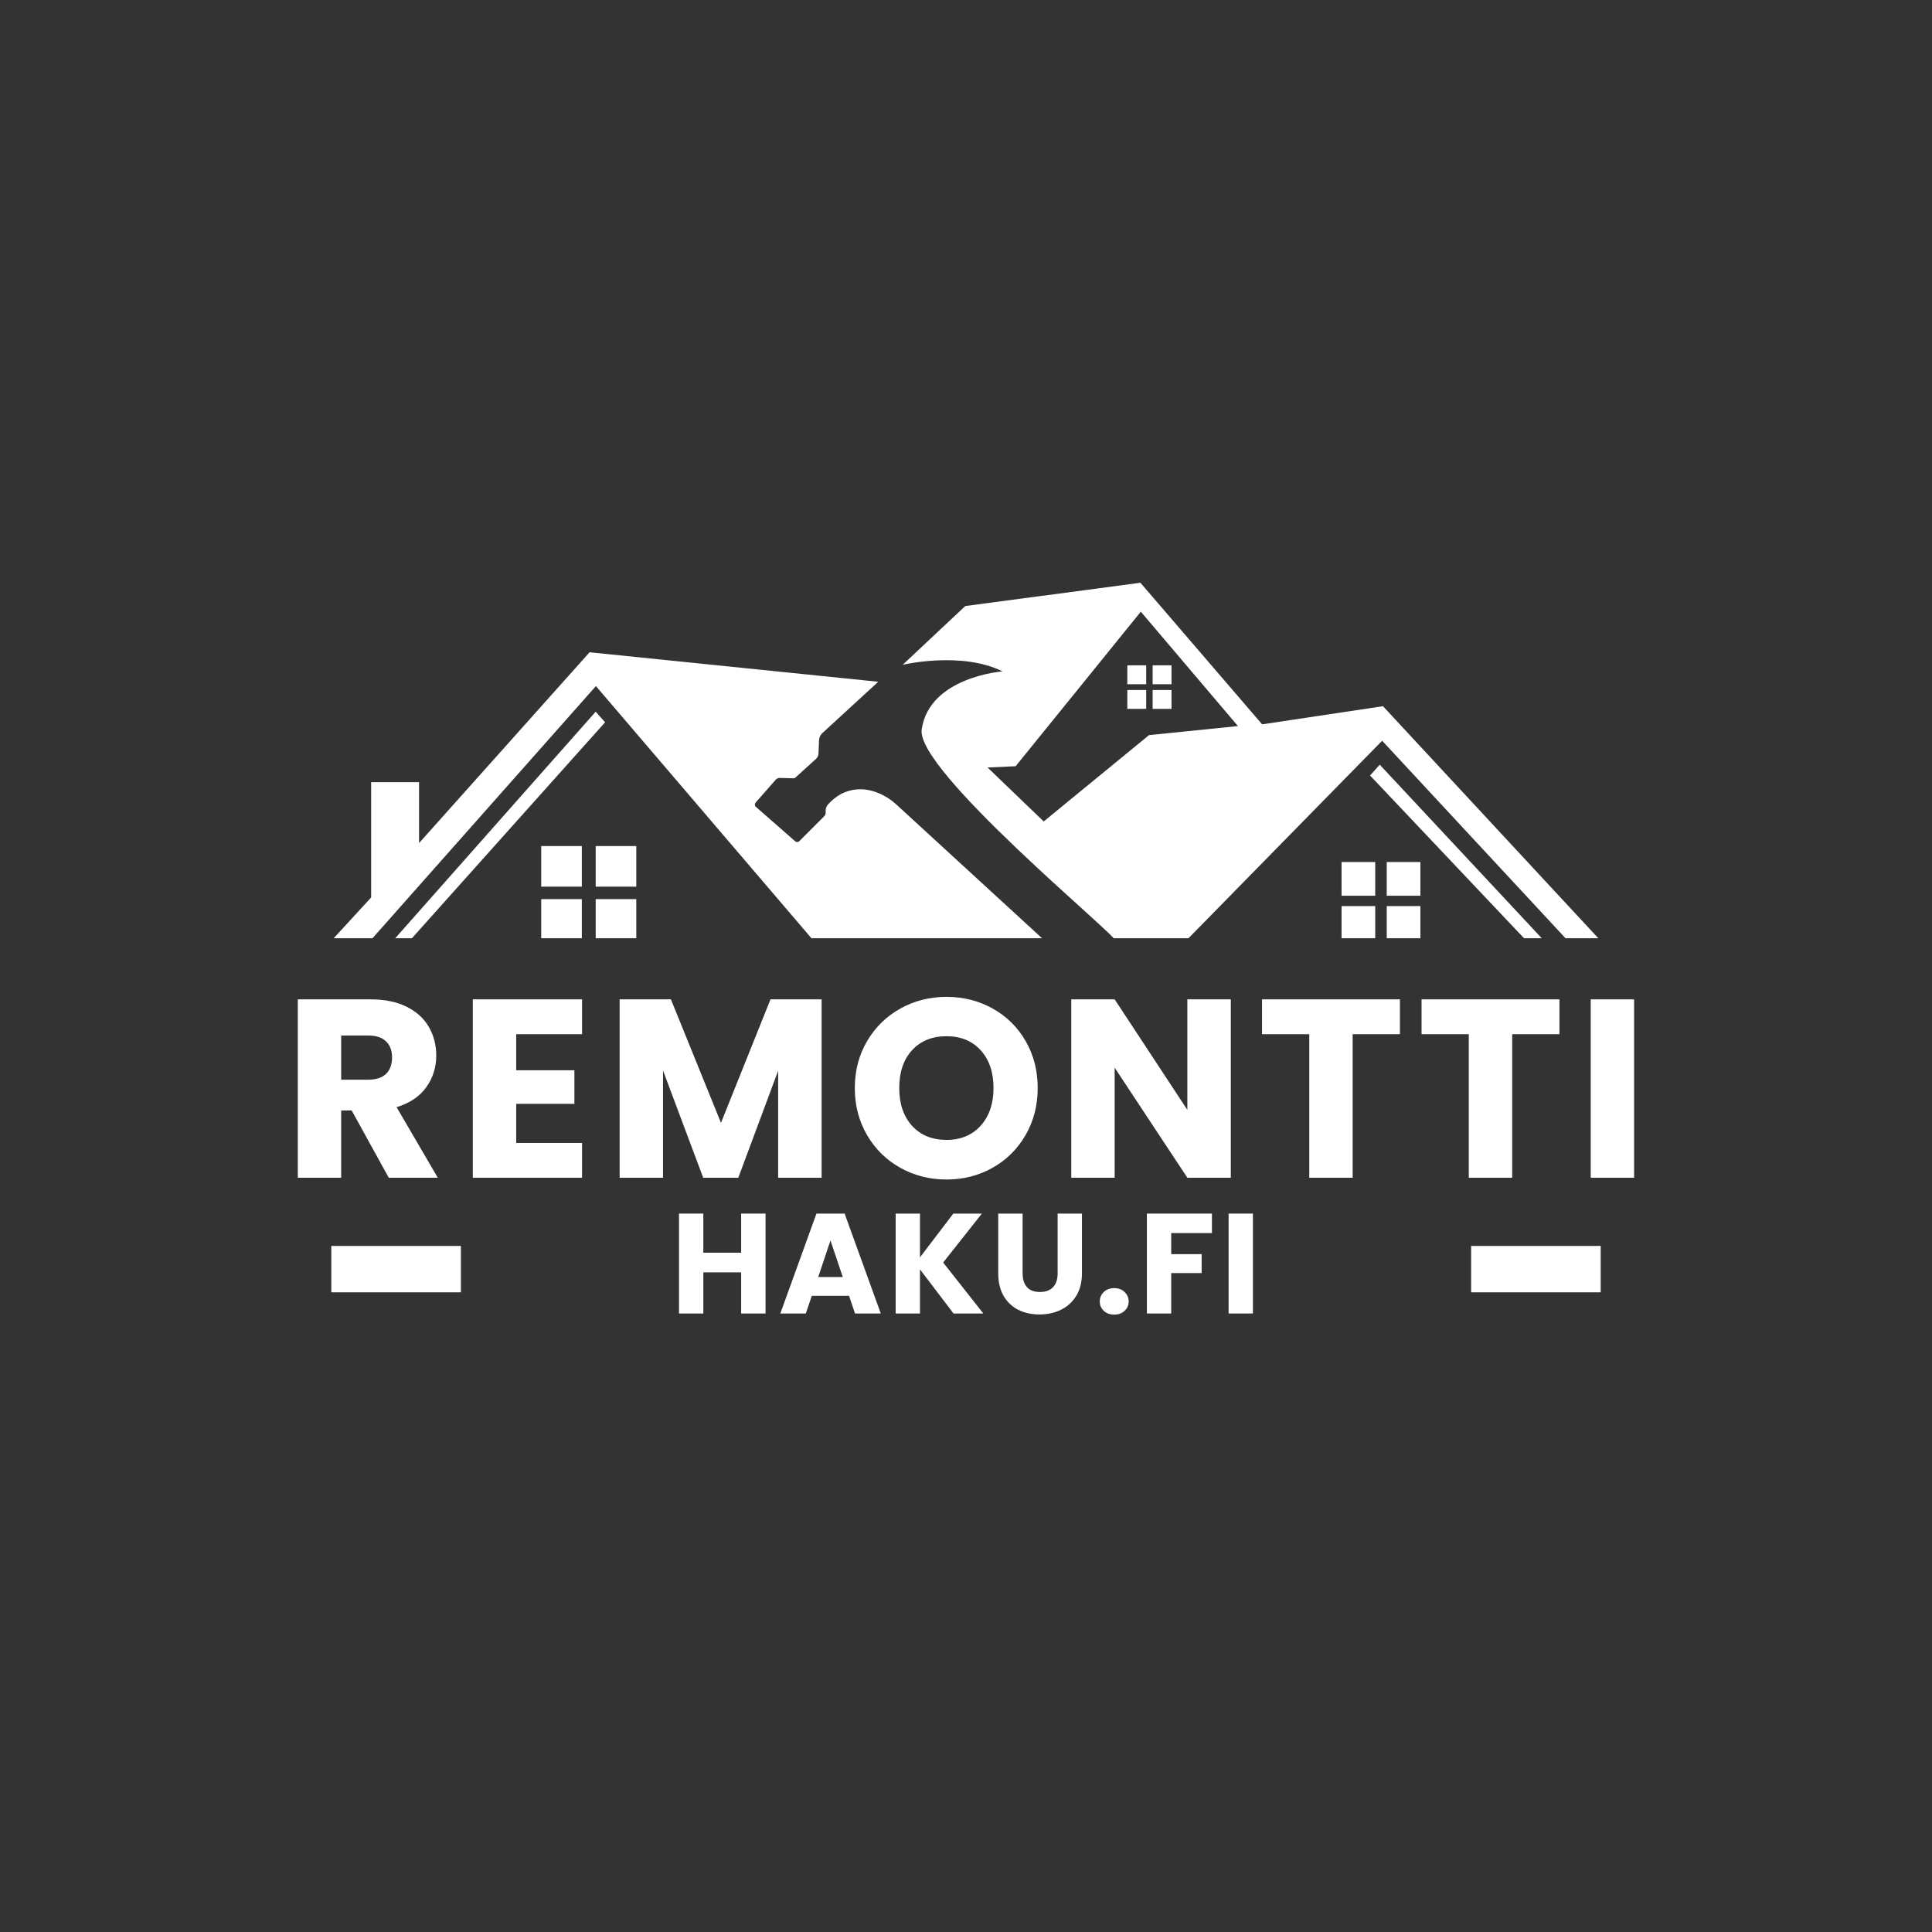
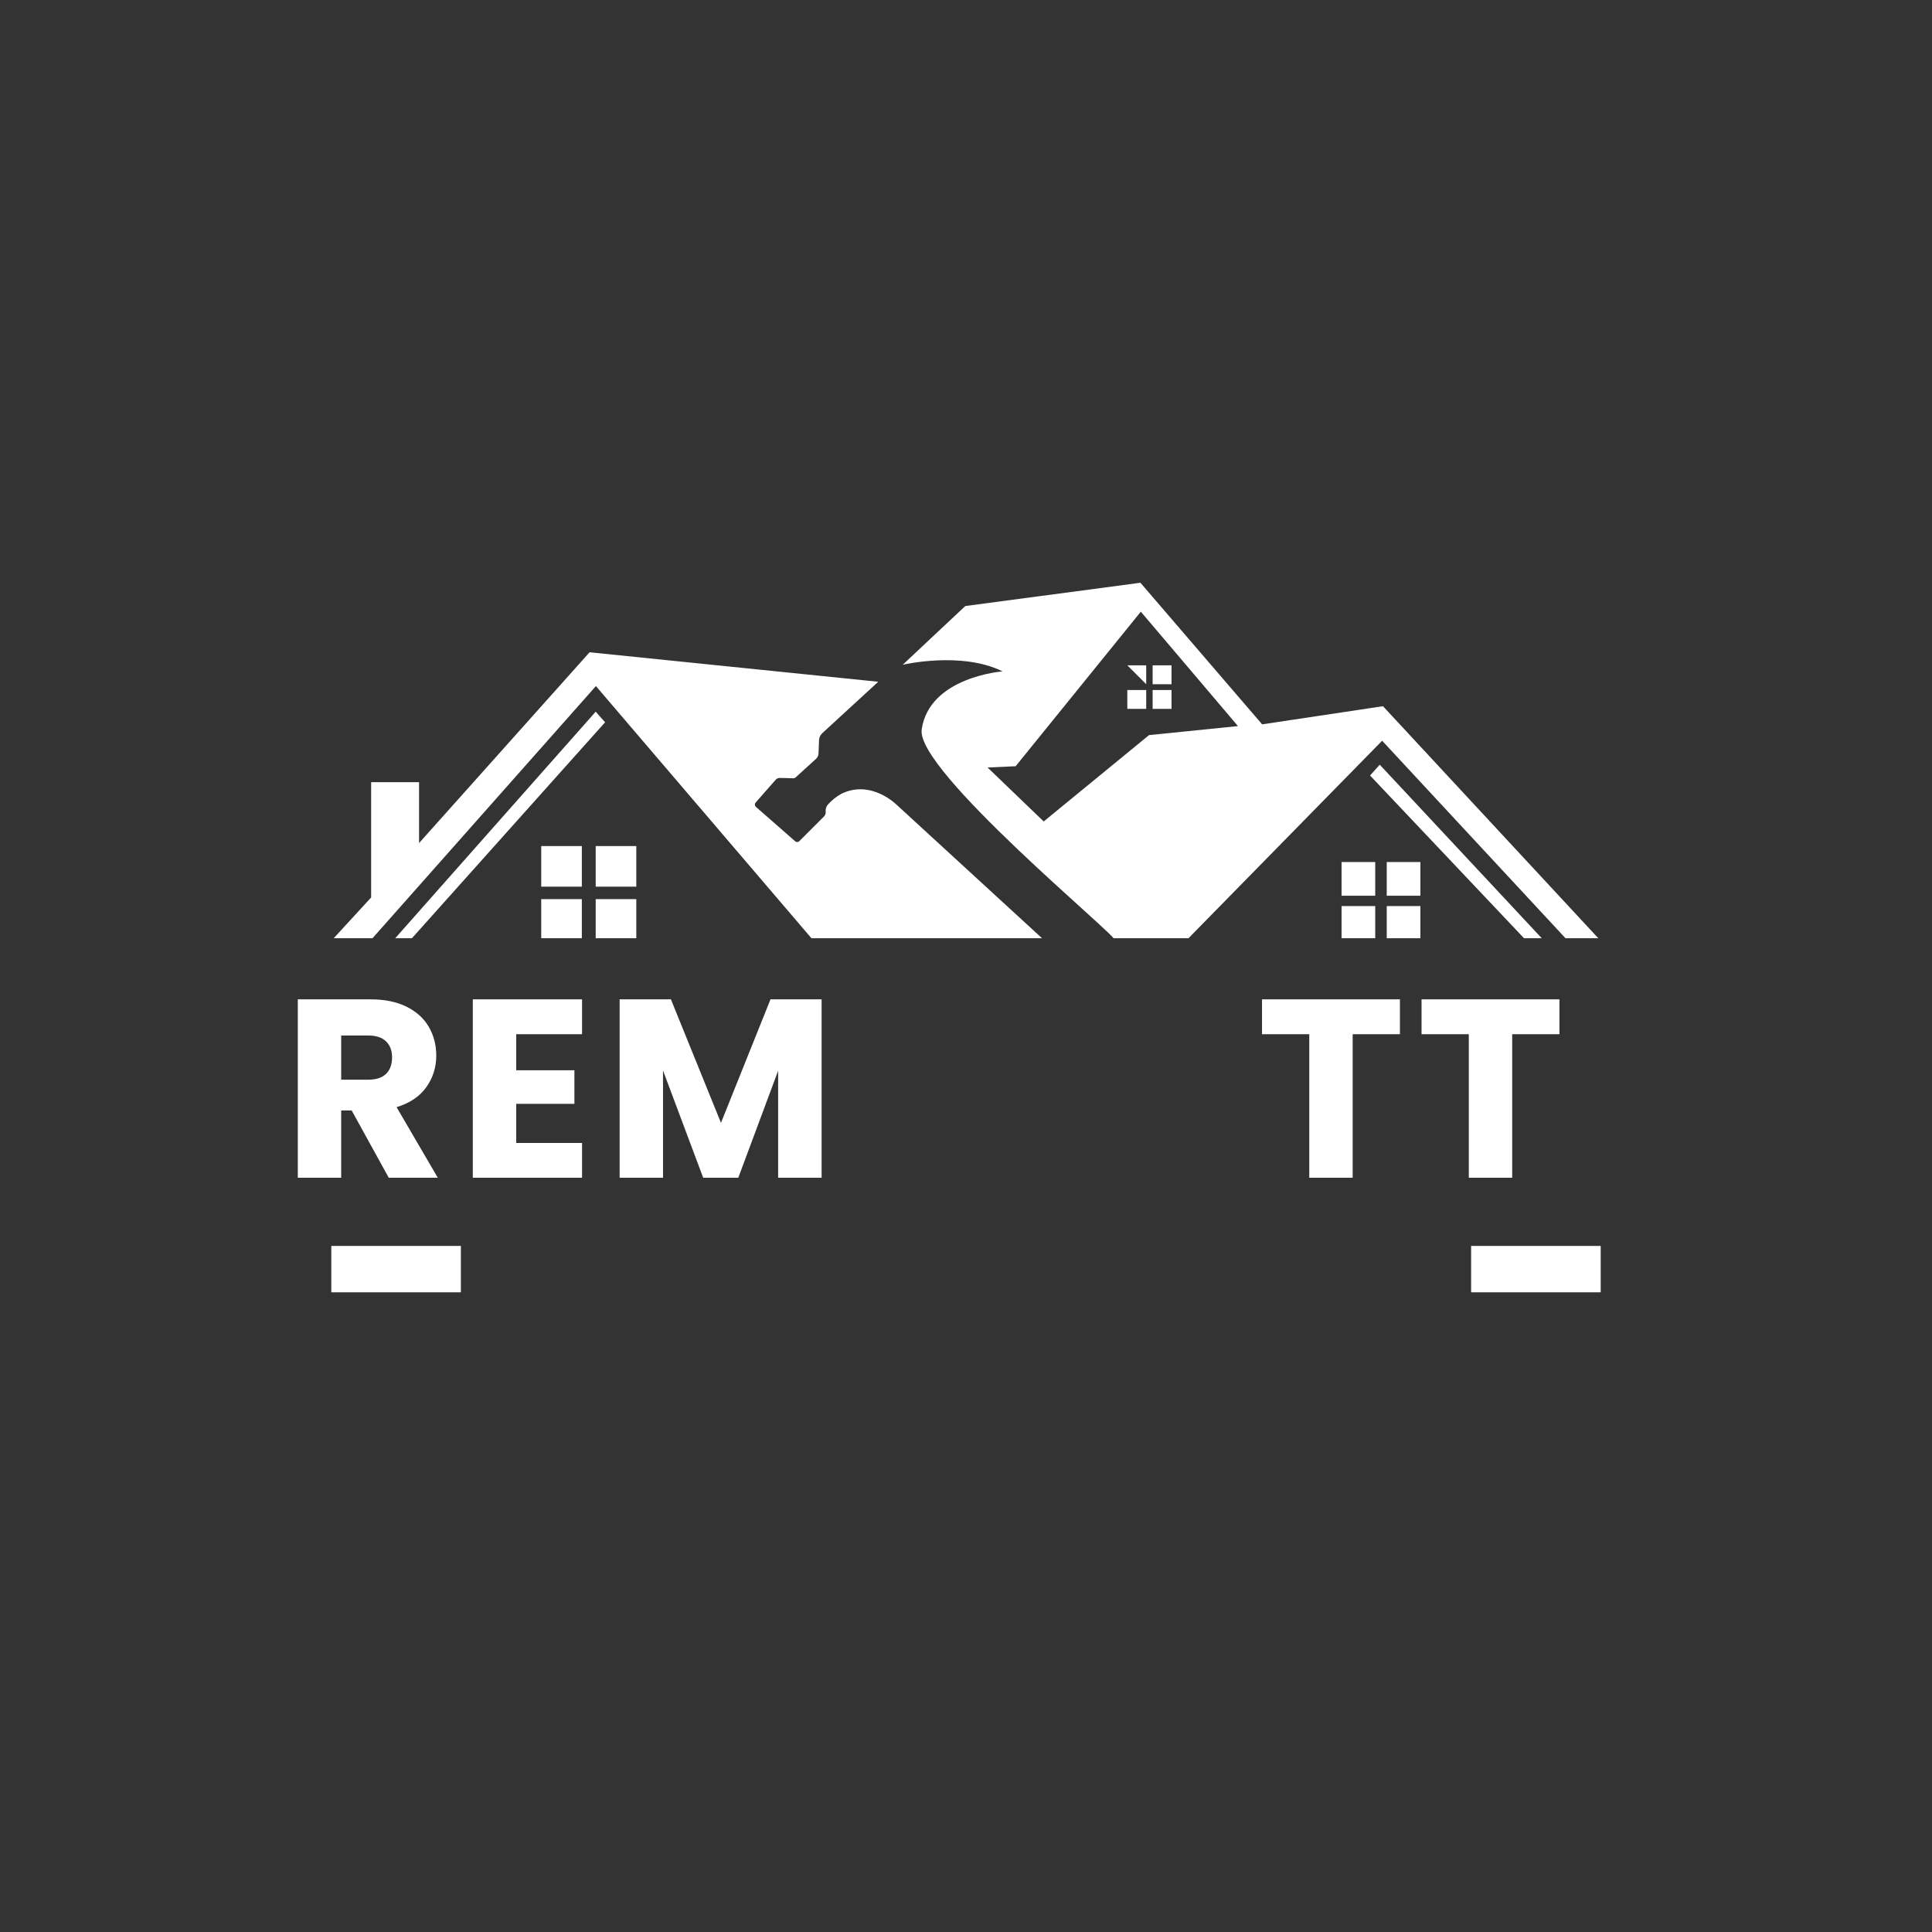
<svg xmlns="http://www.w3.org/2000/svg" width="500" zoomAndPan="magnify" viewBox="0 0 375 375" height="500" preserveAspectRatio="xMidYMid meet" version="1.0">
  <rect x="0" y="0" width="375" height="375" fill="#333333" stroke="none" />
  <defs>
    <g />
    <clipPath id="4f614c90f4">
      <path d="M 64.305 113.109 L 311 113.109 L 311 182.109 L 64.305 182.109 Z M 64.305 113.109 " clip-rule="nonzero" />
    </clipPath>
    <clipPath id="5353a9085b">
      <path d="M 76 129 L 300 129 L 300 182.109 L 76 182.109 Z M 76 129 " clip-rule="nonzero" />
    </clipPath>
    <clipPath id="cff87ecdd2">
      <rect x="0" width="269" y="0" height="71" />
    </clipPath>
    <clipPath id="0d95d8a789">
-       <rect x="0" width="118" y="0" height="40" />
-     </clipPath>
+       </clipPath>
  </defs>
  <g clip-path="url(#4f614c90f4)">
    <path fill="#ffffff" d="M 170.465 132.328 L 159.598 142.316 C 159.223 142.66 159 143.145 158.977 143.652 L 158.871 146.266 C 158.852 146.656 158.68 147.027 158.391 147.293 L 154.441 150.883 C 154.309 151 154.137 151.066 153.957 151.062 L 151.375 150.996 C 151.062 150.988 150.766 151.117 150.559 151.352 L 146.664 155.781 C 146.449 156.023 146.473 156.395 146.715 156.605 L 154.348 163.297 C 154.578 163.5 154.93 163.488 155.145 163.27 L 159.945 158.469 C 160.184 158.23 160.309 157.898 160.266 157.566 C 160.176 156.809 160.645 156.223 160.645 156.223 C 161.523 155.258 162.238 154.684 163.285 154.086 C 169.066 151.234 174.008 156.18 174.008 156.18 L 202.582 182.406 L 157.754 182.406 L 115.668 133.168 L 72.039 182.406 L 64.5 182.406 L 72.039 174.195 L 72.039 151.824 L 81.34 151.824 L 81.34 163.637 L 114.438 126.605 Z M 310.5 182.402 L 304.133 182.402 L 268.273 143.777 L 230.398 182.402 L 216.324 182.402 C 216.738 181.578 177.75 149.539 178.898 141.598 C 180.379 131.375 194.594 130.316 194.594 130.316 C 186.605 126.348 175.211 129.031 175.211 129.031 L 187.359 117.637 L 221.352 113.109 L 244.977 140.594 L 268.438 137.074 Z M 240.285 140.93 L 221.434 118.727 L 197.137 148.723 L 191.688 148.973 L 202.582 159.445 L 223.023 142.688 Z M 240.285 140.93 " fill-opacity="1" fill-rule="nonzero" />
  </g>
  <g clip-path="url(#5353a9085b)">
-     <path fill="#ffffff" d="M 299.523 182.402 L 296.09 182.402 L 265.926 150.523 L 267.809 148.426 Z M 266.93 167.32 L 260.395 167.32 L 260.395 173.855 L 266.93 173.855 Z M 275.699 167.32 L 269.164 167.32 L 269.164 173.855 L 275.699 173.855 Z M 266.93 175.867 L 260.395 175.867 L 260.395 182.402 L 266.93 182.402 Z M 275.699 175.867 L 269.164 175.867 L 269.164 182.402 L 275.699 182.402 Z M 112.934 164.223 L 105.051 164.223 L 105.051 172.102 L 112.934 172.102 Z M 123.504 164.223 L 115.625 164.223 L 115.625 172.102 L 123.504 172.102 Z M 112.934 174.523 L 105.051 174.523 L 105.051 182.402 L 112.934 182.402 Z M 123.504 174.523 L 115.625 174.523 L 115.625 182.402 L 123.504 182.402 Z M 222.477 129.141 L 218.812 129.141 L 218.812 132.805 L 222.477 132.805 Z M 227.391 129.141 L 223.727 129.141 L 223.727 132.805 L 227.391 132.805 Z M 222.477 133.93 L 218.812 133.93 L 218.812 137.594 L 222.477 137.594 Z M 227.391 133.93 L 223.727 133.93 L 223.727 137.594 L 227.391 137.594 Z M 115.625 138.137 L 76.453 182.402 L 79.695 182.402 L 117.449 140.195 Z M 115.625 138.137 " fill-opacity="1" fill-rule="nonzero" />
+     <path fill="#ffffff" d="M 299.523 182.402 L 296.09 182.402 L 265.926 150.523 L 267.809 148.426 Z M 266.93 167.32 L 260.395 167.32 L 260.395 173.855 L 266.93 173.855 Z M 275.699 167.32 L 269.164 167.32 L 269.164 173.855 L 275.699 173.855 Z M 266.93 175.867 L 260.395 175.867 L 260.395 182.402 L 266.93 182.402 Z M 275.699 175.867 L 269.164 175.867 L 269.164 182.402 L 275.699 182.402 Z M 112.934 164.223 L 105.051 164.223 L 105.051 172.102 L 112.934 172.102 Z M 123.504 164.223 L 115.625 164.223 L 115.625 172.102 L 123.504 172.102 Z M 112.934 174.523 L 105.051 174.523 L 105.051 182.402 L 112.934 182.402 Z M 123.504 174.523 L 115.625 174.523 L 115.625 182.402 L 123.504 182.402 Z M 222.477 129.141 L 218.812 129.141 L 222.477 132.805 Z M 227.391 129.141 L 223.727 129.141 L 223.727 132.805 L 227.391 132.805 Z M 222.477 133.93 L 218.812 133.93 L 218.812 137.594 L 222.477 137.594 Z M 227.391 133.93 L 223.727 133.93 L 223.727 137.594 L 227.391 137.594 Z M 115.625 138.137 L 76.453 182.402 L 79.695 182.402 L 117.449 140.195 Z M 115.625 138.137 " fill-opacity="1" fill-rule="nonzero" />
  </g>
  <g transform="matrix(1, 0, 0, 1, 54, 176)">
    <g clip-path="url(#cff87ecdd2)">
      <g fill="#ffffff" fill-opacity="1">
        <g transform="translate(0.74, 52.598)">
          <g>
            <path d="M 20.719 0 L 13.516 -13.062 L 11.484 -13.062 L 11.484 0 L 3.062 0 L 3.062 -34.625 L 17.203 -34.625 C 19.93 -34.625 22.258 -34.145 24.188 -33.188 C 26.113 -32.227 27.551 -30.922 28.5 -29.266 C 29.457 -27.609 29.938 -25.758 29.938 -23.719 C 29.938 -21.414 29.285 -19.359 27.984 -17.547 C 26.68 -15.742 24.766 -14.461 22.234 -13.703 L 30.234 0 Z M 11.484 -19.031 L 16.719 -19.031 C 18.258 -19.031 19.414 -19.406 20.188 -20.156 C 20.969 -20.914 21.359 -21.988 21.359 -23.375 C 21.359 -24.688 20.969 -25.719 20.188 -26.469 C 19.414 -27.227 18.258 -27.609 16.719 -27.609 L 11.484 -27.609 Z M 11.484 -19.031 " />
          </g>
        </g>
      </g>
      <g fill="#ffffff" fill-opacity="1">
        <g transform="translate(34.71, 52.598)">
          <g>
            <path d="M 11.484 -27.859 L 11.484 -20.859 L 22.781 -20.859 L 22.781 -14.344 L 11.484 -14.344 L 11.484 -6.75 L 24.266 -6.75 L 24.266 0 L 3.062 0 L 3.062 -34.625 L 24.266 -34.625 L 24.266 -27.859 Z M 11.484 -27.859 " />
          </g>
        </g>
      </g>
      <g fill="#ffffff" fill-opacity="1">
        <g transform="translate(63.208, 52.598)">
          <g>
            <path d="M 42.266 -34.625 L 42.266 0 L 33.828 0 L 33.828 -20.766 L 26.094 0 L 19.281 0 L 11.484 -20.812 L 11.484 0 L 3.062 0 L 3.062 -34.625 L 13.016 -34.625 L 22.734 -10.656 L 32.344 -34.625 Z M 42.266 -34.625 " />
          </g>
        </g>
      </g>
      <g fill="#ffffff" fill-opacity="1">
        <g transform="translate(110.293, 52.598)">
          <g>
-             <path d="M 19.422 0.344 C 16.172 0.344 13.188 -0.41 10.469 -1.922 C 7.758 -3.43 5.609 -5.539 4.016 -8.25 C 2.422 -10.969 1.625 -14.02 1.625 -17.406 C 1.625 -20.789 2.422 -23.832 4.016 -26.531 C 5.609 -29.227 7.758 -31.332 10.469 -32.844 C 13.188 -34.352 16.172 -35.109 19.422 -35.109 C 22.68 -35.109 25.664 -34.352 28.375 -32.844 C 31.094 -31.332 33.227 -29.227 34.781 -26.531 C 36.344 -23.832 37.125 -20.789 37.125 -17.406 C 37.125 -14.02 36.332 -10.969 34.75 -8.25 C 33.176 -5.539 31.039 -3.43 28.344 -1.922 C 25.656 -0.41 22.68 0.344 19.422 0.344 Z M 19.422 -7.344 C 22.191 -7.344 24.406 -8.266 26.062 -10.109 C 27.719 -11.953 28.547 -14.383 28.547 -17.406 C 28.547 -20.469 27.719 -22.91 26.062 -24.734 C 24.406 -26.555 22.191 -27.469 19.422 -27.469 C 16.629 -27.469 14.398 -26.562 12.734 -24.75 C 11.078 -22.945 10.25 -20.5 10.25 -17.406 C 10.25 -14.352 11.078 -11.91 12.734 -10.078 C 14.398 -8.254 16.629 -7.344 19.422 -7.344 Z M 19.422 -7.344 " />
-           </g>
+             </g>
        </g>
      </g>
      <g fill="#ffffff" fill-opacity="1">
        <g transform="translate(150.87, 52.598)">
          <g>
-             <path d="M 34.031 0 L 25.594 0 L 11.484 -21.359 L 11.484 0 L 3.062 0 L 3.062 -34.625 L 11.484 -34.625 L 25.594 -13.172 L 25.594 -34.625 L 34.031 -34.625 Z M 34.031 0 " />
-           </g>
+             </g>
        </g>
      </g>
      <g fill="#ffffff" fill-opacity="1">
        <g transform="translate(189.771, 52.598)">
          <g>
            <path d="M 27.953 -34.625 L 27.953 -27.859 L 18.781 -27.859 L 18.781 0 L 10.359 0 L 10.359 -27.859 L 1.188 -27.859 L 1.188 -34.625 Z M 27.953 -34.625 " />
          </g>
        </g>
      </g>
      <g fill="#ffffff" fill-opacity="1">
        <g transform="translate(220.734, 52.598)">
          <g>
            <path d="M 27.953 -34.625 L 27.953 -27.859 L 18.781 -27.859 L 18.781 0 L 10.359 0 L 10.359 -27.859 L 1.188 -27.859 L 1.188 -34.625 Z M 27.953 -34.625 " />
          </g>
        </g>
      </g>
      <g fill="#ffffff" fill-opacity="1">
        <g transform="translate(251.697, 52.598)">
          <g>
-             <path d="M 11.484 -34.625 L 11.484 0 L 3.062 0 L 3.062 -34.625 Z M 11.484 -34.625 " />
-           </g>
+             </g>
        </g>
      </g>
    </g>
  </g>
  <g transform="matrix(1, 0, 0, 1, 129, 225)">
    <g clip-path="url(#0d95d8a789)">
      <g fill="#ffffff" fill-opacity="1">
        <g transform="translate(1.077, 29.947)">
          <g>
            <path d="M 18.516 -19.391 L 18.516 0 L 13.781 0 L 13.781 -7.984 L 6.438 -7.984 L 6.438 0 L 1.719 0 L 1.719 -19.391 L 6.438 -19.391 L 6.438 -11.797 L 13.781 -11.797 L 13.781 -19.391 Z M 18.516 -19.391 " />
          </g>
        </g>
      </g>
      <g fill="#ffffff" fill-opacity="1">
        <g transform="translate(22.02, 29.947)">
          <g>
            <path d="M 13.781 -3.422 L 6.547 -3.422 L 5.391 0 L 0.438 0 L 7.453 -19.391 L 12.922 -19.391 L 19.938 0 L 14.938 0 Z M 12.562 -7.078 L 10.172 -14.172 L 7.797 -7.078 Z M 12.562 -7.078 " />
          </g>
        </g>
      </g>
      <g fill="#ffffff" fill-opacity="1">
        <g transform="translate(43.128, 29.947)">
          <g>
            <path d="M 12.953 0 L 6.438 -8.562 L 6.438 0 L 1.719 0 L 1.719 -19.391 L 6.438 -19.391 L 6.438 -10.891 L 12.906 -19.391 L 18.453 -19.391 L 10.938 -9.891 L 18.734 0 Z M 12.953 0 " />
          </g>
        </g>
      </g>
      <g fill="#ffffff" fill-opacity="1">
        <g transform="translate(63.131, 29.947)">
          <g>
            <path d="M 6.359 -19.391 L 6.359 -7.797 C 6.359 -6.629 6.641 -5.734 7.203 -5.109 C 7.773 -4.484 8.613 -4.172 9.719 -4.172 C 10.82 -4.172 11.672 -4.484 12.266 -5.109 C 12.859 -5.734 13.156 -6.629 13.156 -7.797 L 13.156 -19.391 L 17.875 -19.391 L 17.875 -7.812 C 17.875 -6.082 17.504 -4.617 16.766 -3.422 C 16.023 -2.223 15.035 -1.32 13.797 -0.719 C 12.555 -0.113 11.172 0.188 9.641 0.188 C 8.109 0.188 6.738 -0.109 5.531 -0.703 C 4.332 -1.305 3.379 -2.207 2.672 -3.406 C 1.973 -4.613 1.625 -6.082 1.625 -7.812 L 1.625 -19.391 Z M 6.359 -19.391 " />
          </g>
        </g>
      </g>
      <g fill="#ffffff" fill-opacity="1">
        <g transform="translate(83.355, 29.947)">
          <g>
            <path d="M 3.922 0.219 C 3.086 0.219 2.41 -0.023 1.891 -0.516 C 1.367 -1.004 1.109 -1.609 1.109 -2.328 C 1.109 -3.055 1.367 -3.672 1.891 -4.172 C 2.41 -4.672 3.086 -4.922 3.922 -4.922 C 4.734 -4.922 5.398 -4.672 5.922 -4.172 C 6.453 -3.672 6.719 -3.055 6.719 -2.328 C 6.719 -1.609 6.453 -1.004 5.922 -0.516 C 5.398 -0.023 4.734 0.219 3.922 0.219 Z M 3.922 0.219 " />
          </g>
        </g>
      </g>
      <g fill="#ffffff" fill-opacity="1">
        <g transform="translate(91.892, 29.947)">
          <g>
            <path d="M 14.344 -19.391 L 14.344 -15.609 L 6.438 -15.609 L 6.438 -11.516 L 12.344 -11.516 L 12.344 -7.844 L 6.438 -7.844 L 6.438 0 L 1.719 0 L 1.719 -19.391 Z M 14.344 -19.391 " />
          </g>
        </g>
      </g>
      <g fill="#ffffff" fill-opacity="1">
        <g transform="translate(107.751, 29.947)">
          <g>
            <path d="M 6.438 -19.391 L 6.438 0 L 1.719 0 L 1.719 -19.391 Z M 6.438 -19.391 " />
          </g>
        </g>
      </g>
    </g>
  </g>
  <path stroke-linecap="butt" transform="matrix(0.75, 0, -0, 0.75, 285.544, 241.834)" fill="none" stroke-linejoin="miter" d="M -0.001 6.002 L 33.535 6.002 " stroke="#ffffff" stroke-width="12" stroke-opacity="1" stroke-miterlimit="4" />
  <path stroke-linecap="butt" transform="matrix(0.75, 0, 0, 0.75, 64.307, 241.834)" fill="none" stroke-linejoin="miter" d="M -0.002 6.002 L 33.534 6.002 " stroke="#ffffff" stroke-width="12" stroke-opacity="1" stroke-miterlimit="4" />
</svg>